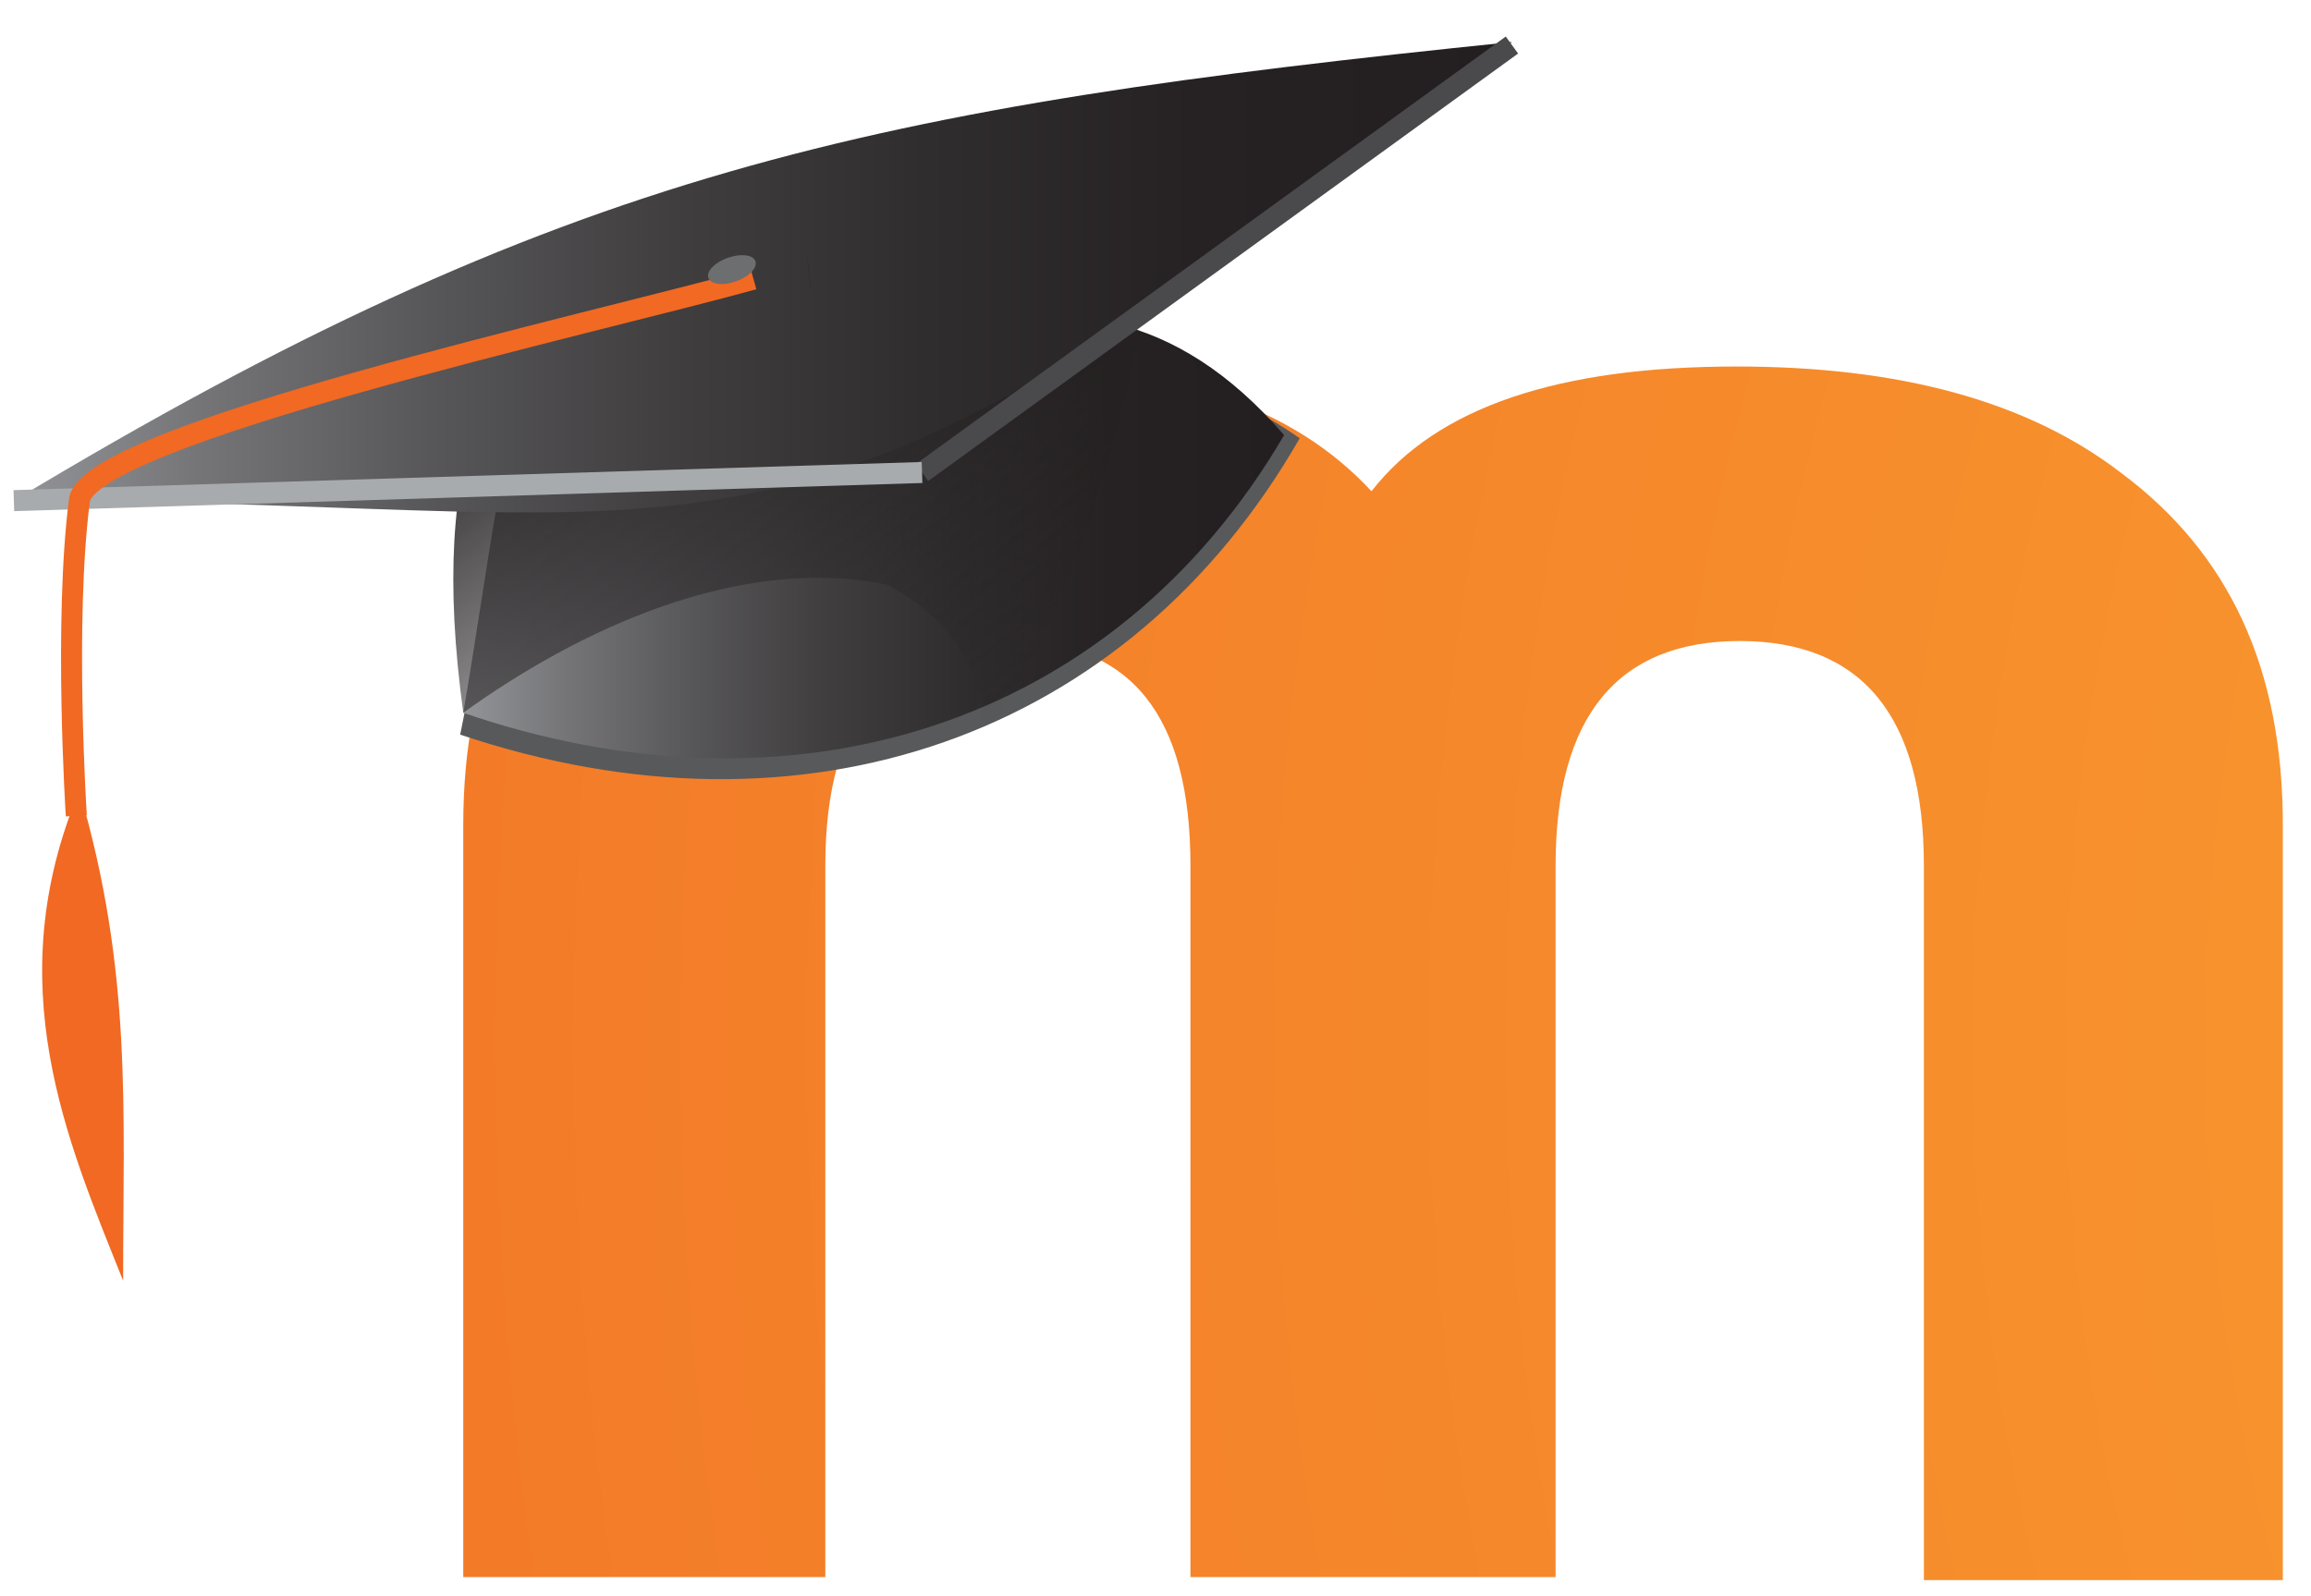
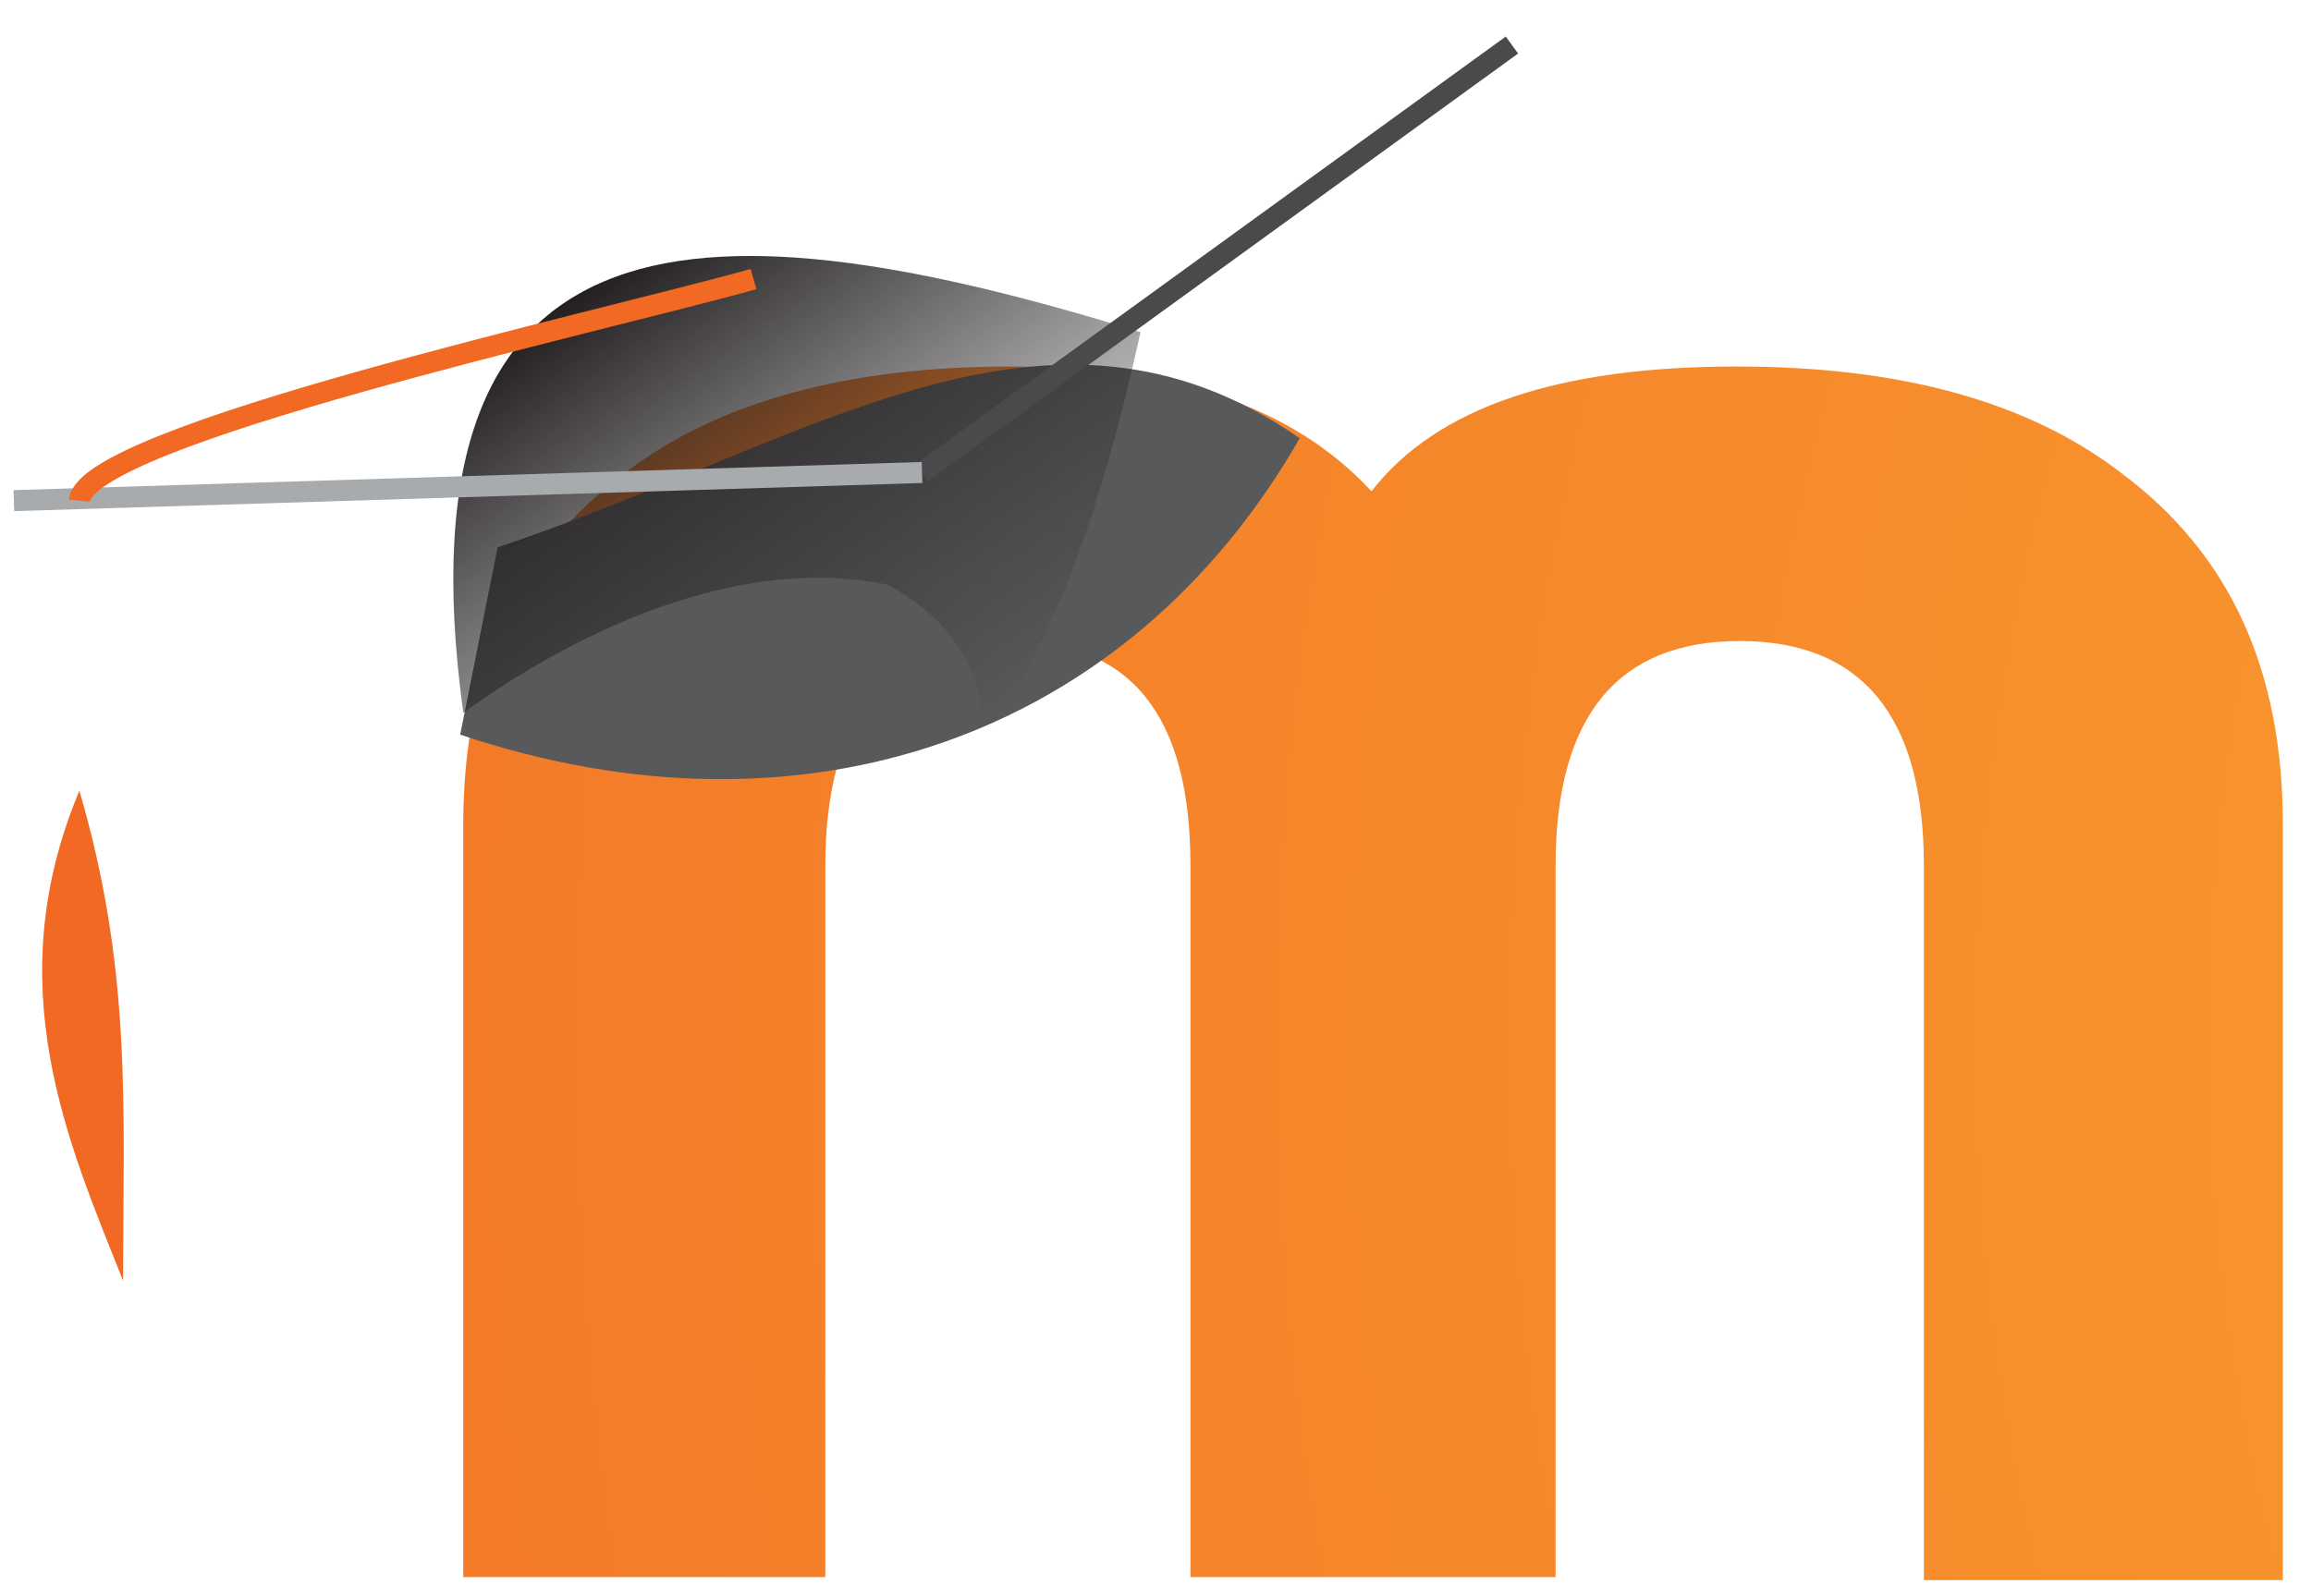
<svg xmlns="http://www.w3.org/2000/svg" width="55" height="38" viewBox="0 0 55 38" fill="none">
  <path d="M45.787 37.544V20.607C45.787 17.041 44.303 15.26 41.405 15.26C38.509 15.26 37.022 17.041 37.022 20.607V37.544H28.332V20.607C28.332 17.041 26.923 15.26 24.025 15.26C21.128 15.26 19.642 17.041 19.642 20.607V37.544H11.025V19.643C11.025 15.929 12.288 13.179 14.888 11.248C17.116 9.54 20.236 8.725 24.025 8.725C27.962 8.725 30.785 9.688 32.64 11.695C34.2 9.688 37.098 8.725 41.33 8.725C45.193 8.725 48.239 9.54 50.468 11.248C53.067 13.179 54.33 15.929 54.33 19.643V37.616H45.786V37.544H45.787Z" fill="url(#paint0_radial_1_3883)" />
  <path d="M11.843 13.031L10.952 17.488C19.122 20.236 26.847 17.561 30.933 10.432C24.916 6.273 19.344 10.506 11.843 13.031Z" fill="#58595B" />
-   <path d="M11.843 11.919C11.546 13.626 11.322 15.26 11.025 16.969C18.825 19.644 26.475 17.34 30.561 10.358C25.36 4.341 19.568 9.317 11.843 11.919Z" fill="url(#paint1_linear_1_3883)" />
  <path d="M21.128 13.922C17.562 13.179 13.699 15.038 11.026 16.968C9.317 4.49 17.043 4.786 27.143 7.906C26.475 10.952 25.36 15.038 23.43 17.488C23.356 15.853 22.613 14.74 21.128 13.922Z" fill="url(#paint2_linear_1_3883)" />
-   <path d="M0.33 11.919C13.403 4.044 20.757 2.559 35.983 1C18.305 14.962 17.859 11.919 0.33 11.919Z" fill="url(#paint3_linear_1_3883)" />
  <path d="M35.983 1.072L21.944 11.248" stroke="#4A4A4C" stroke-width="0.5" />
-   <path opacity="0.23" d="M19.27 6.494C19.419 8.129 19.047 4.934 19.27 6.494Z" fill="#231F20" />
  <path d="M0.33 11.918L21.944 11.248" stroke="#A8ABAD" stroke-width="0.5" />
-   <path d="M17.933 6.644C14.22 7.683 2.039 10.358 1.889 11.919C1.518 14.815 1.816 19.42 1.816 19.42" stroke="#F16922" stroke-width="0.5" />
+   <path d="M17.933 6.644C14.22 7.683 2.039 10.358 1.889 11.919" stroke="#F16922" stroke-width="0.5" />
  <path d="M2.93 30.487C1.592 27.145 -0.042 23.43 1.889 18.824C3.152 23.132 2.93 26.4 2.93 30.487Z" fill="#F16922" />
-   <path d="M17.319 6.138C17.628 6.028 17.923 6.063 17.978 6.218C18.033 6.373 17.827 6.588 17.518 6.697C17.209 6.808 16.914 6.772 16.859 6.616C16.803 6.463 17.009 6.248 17.319 6.138Z" fill="#6D6E70" />
  <defs>
    <radialGradient id="paint0_radial_1_3883" cx="0" cy="0" r="1" gradientUnits="userSpaceOnUse" gradientTransform="translate(102.125 24.836) scale(91.612 91.612)">
      <stop stop-color="#FAAF40" />
      <stop offset="0.043" stop-color="#F9A538" />
      <stop offset="0.112" stop-color="#F89D31" />
      <stop offset="0.227" stop-color="#F89A2F" />
      <stop offset="0.528" stop-color="#F7922D" />
      <stop offset="1" stop-color="#F37B28" />
    </radialGradient>
    <linearGradient id="paint1_linear_1_3883" x1="11.026" y1="12.78" x2="30.533" y2="12.78" gradientUnits="userSpaceOnUse">
      <stop stop-color="#929497" />
      <stop offset="0.124" stop-color="#757578" />
      <stop offset="0.279" stop-color="#575658" />
      <stop offset="0.44" stop-color="#403E3F" />
      <stop offset="0.609" stop-color="#302D2E" />
      <stop offset="0.788" stop-color="#262223" />
      <stop offset="1" stop-color="#231F20" />
    </linearGradient>
    <linearGradient id="paint2_linear_1_3883" x1="14.767" y1="6.271" x2="22.865" y2="17.838" gradientUnits="userSpaceOnUse">
      <stop stop-color="#231F20" />
      <stop offset="1" stop-color="#231F20" stop-opacity="0" />
    </linearGradient>
    <linearGradient id="paint3_linear_1_3883" x1="0.33" y1="6.6" x2="35.983" y2="6.6" gradientUnits="userSpaceOnUse">
      <stop stop-color="#929497" />
      <stop offset="0.124" stop-color="#757578" />
      <stop offset="0.279" stop-color="#575658" />
      <stop offset="0.44" stop-color="#403E3F" />
      <stop offset="0.609" stop-color="#302D2E" />
      <stop offset="0.788" stop-color="#262223" />
      <stop offset="1" stop-color="#231F20" />
    </linearGradient>
  </defs>
</svg>